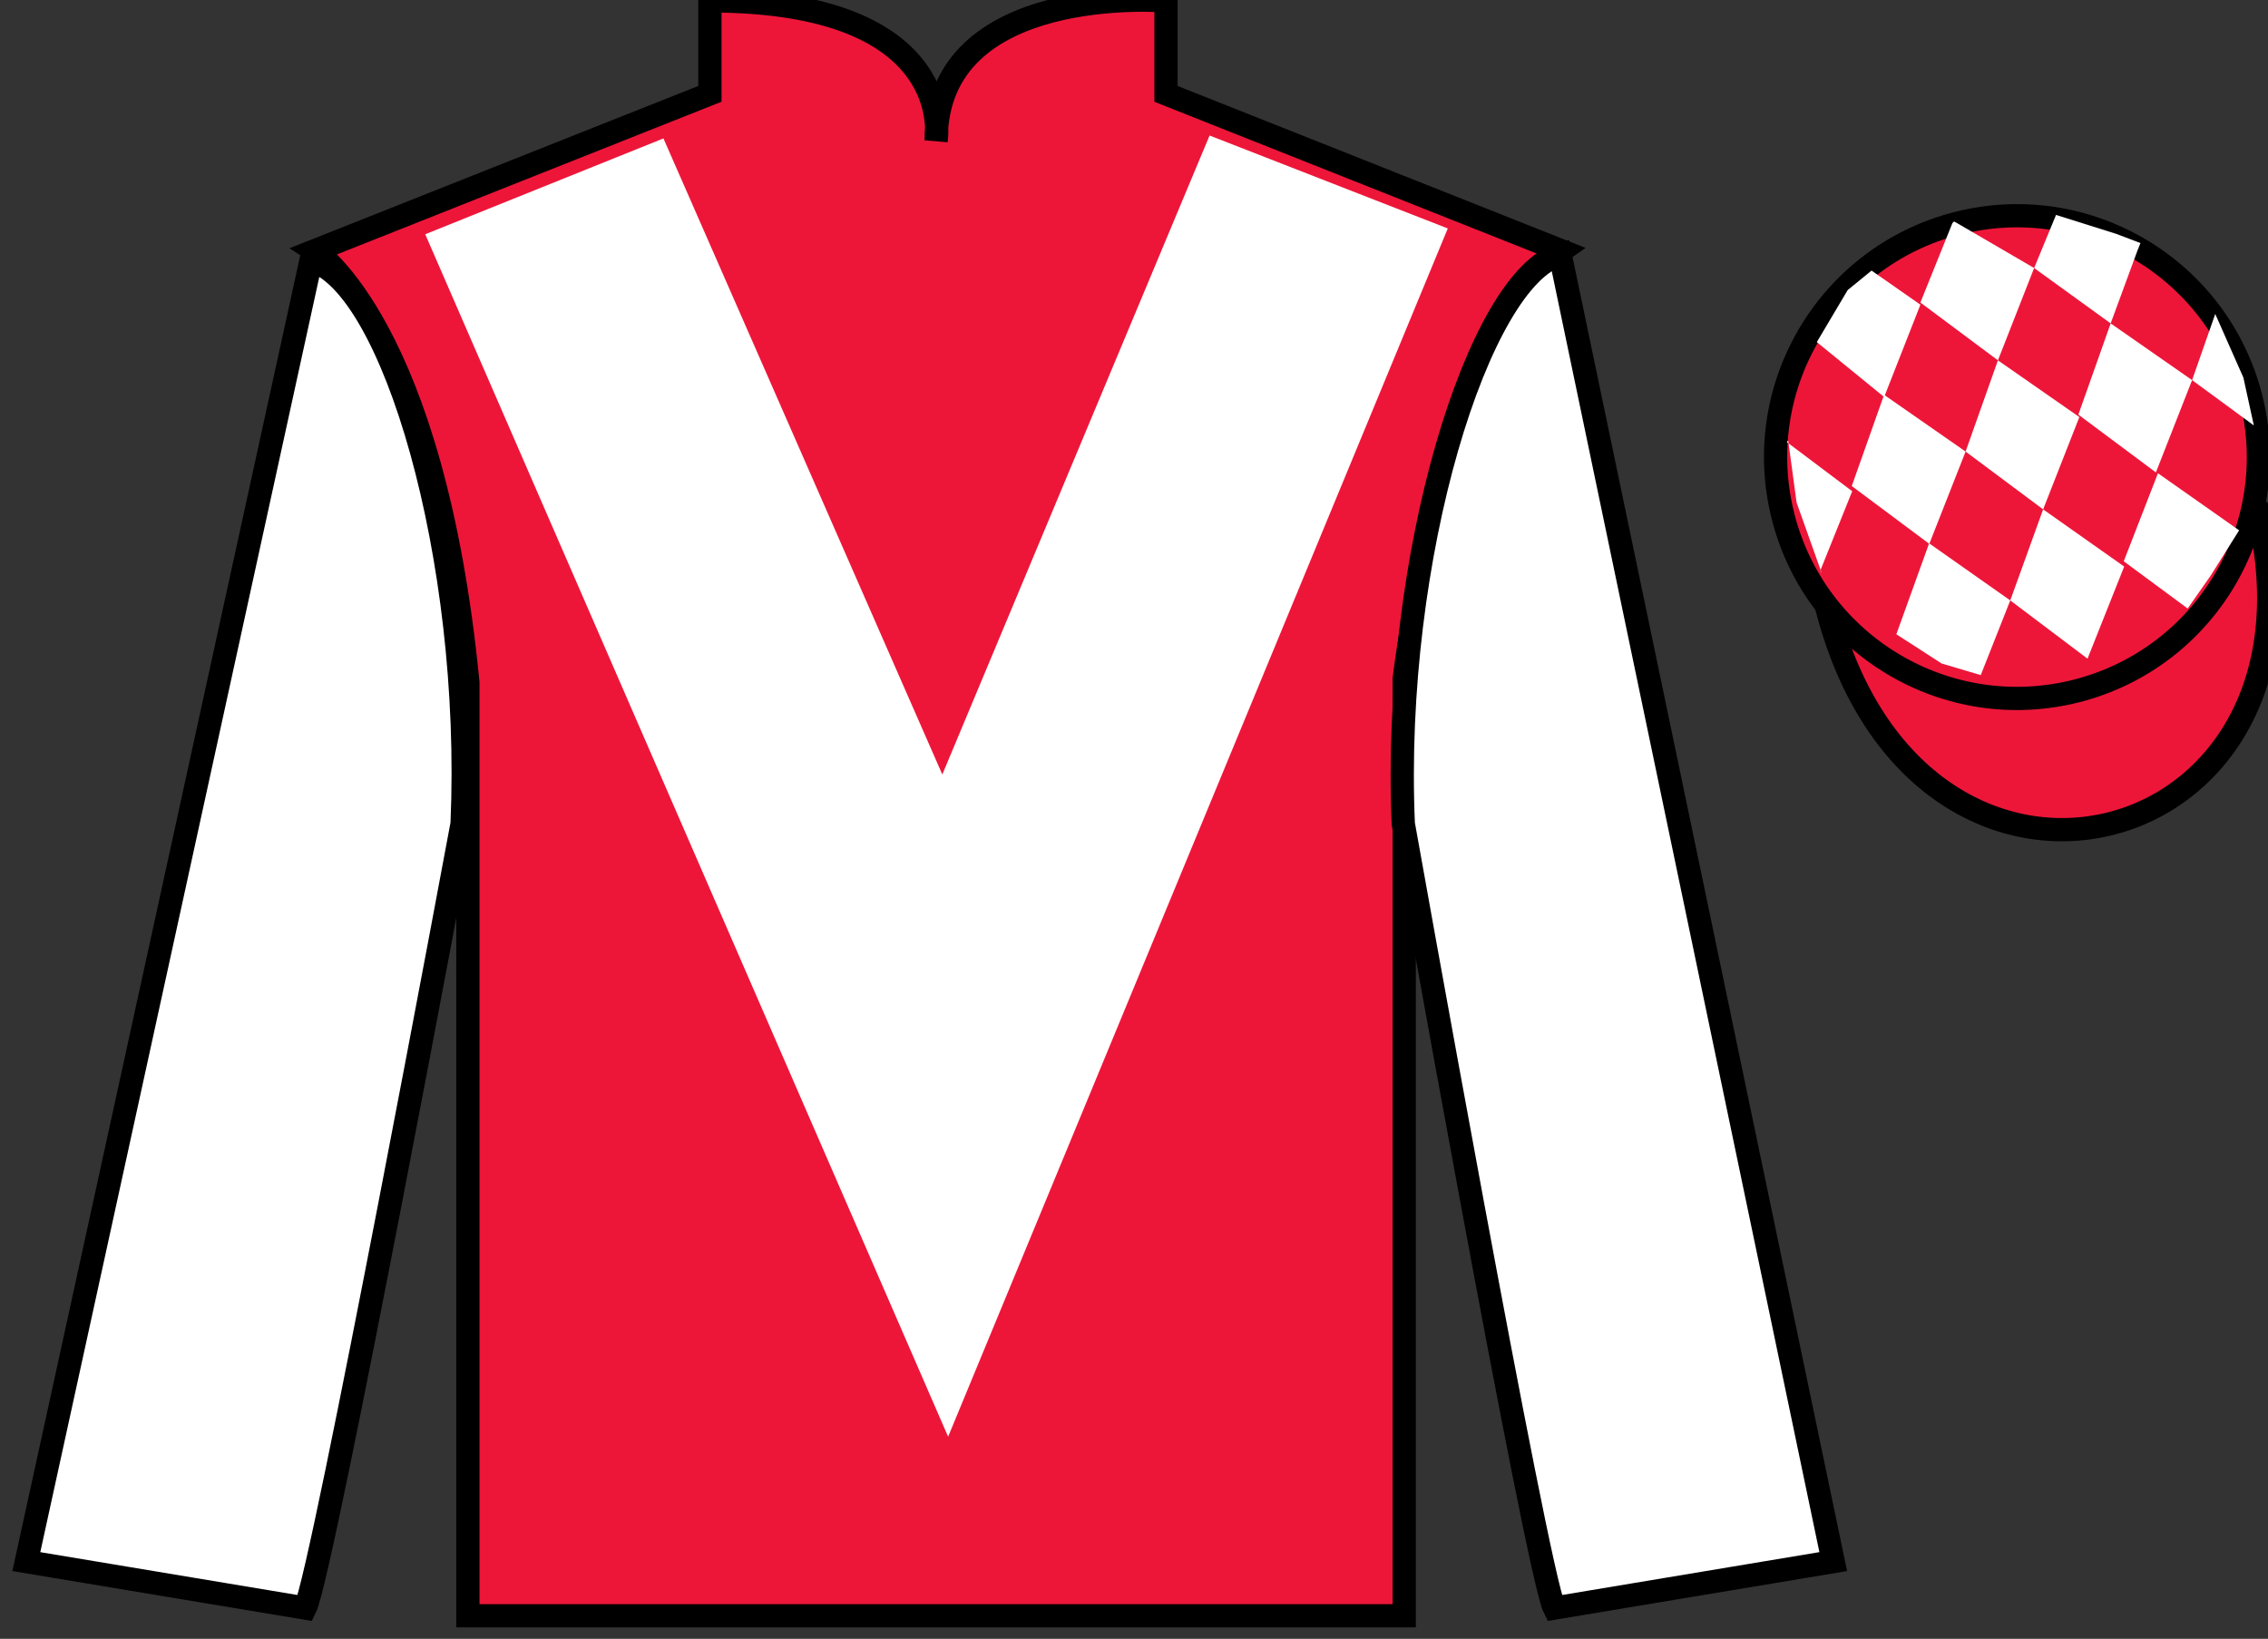
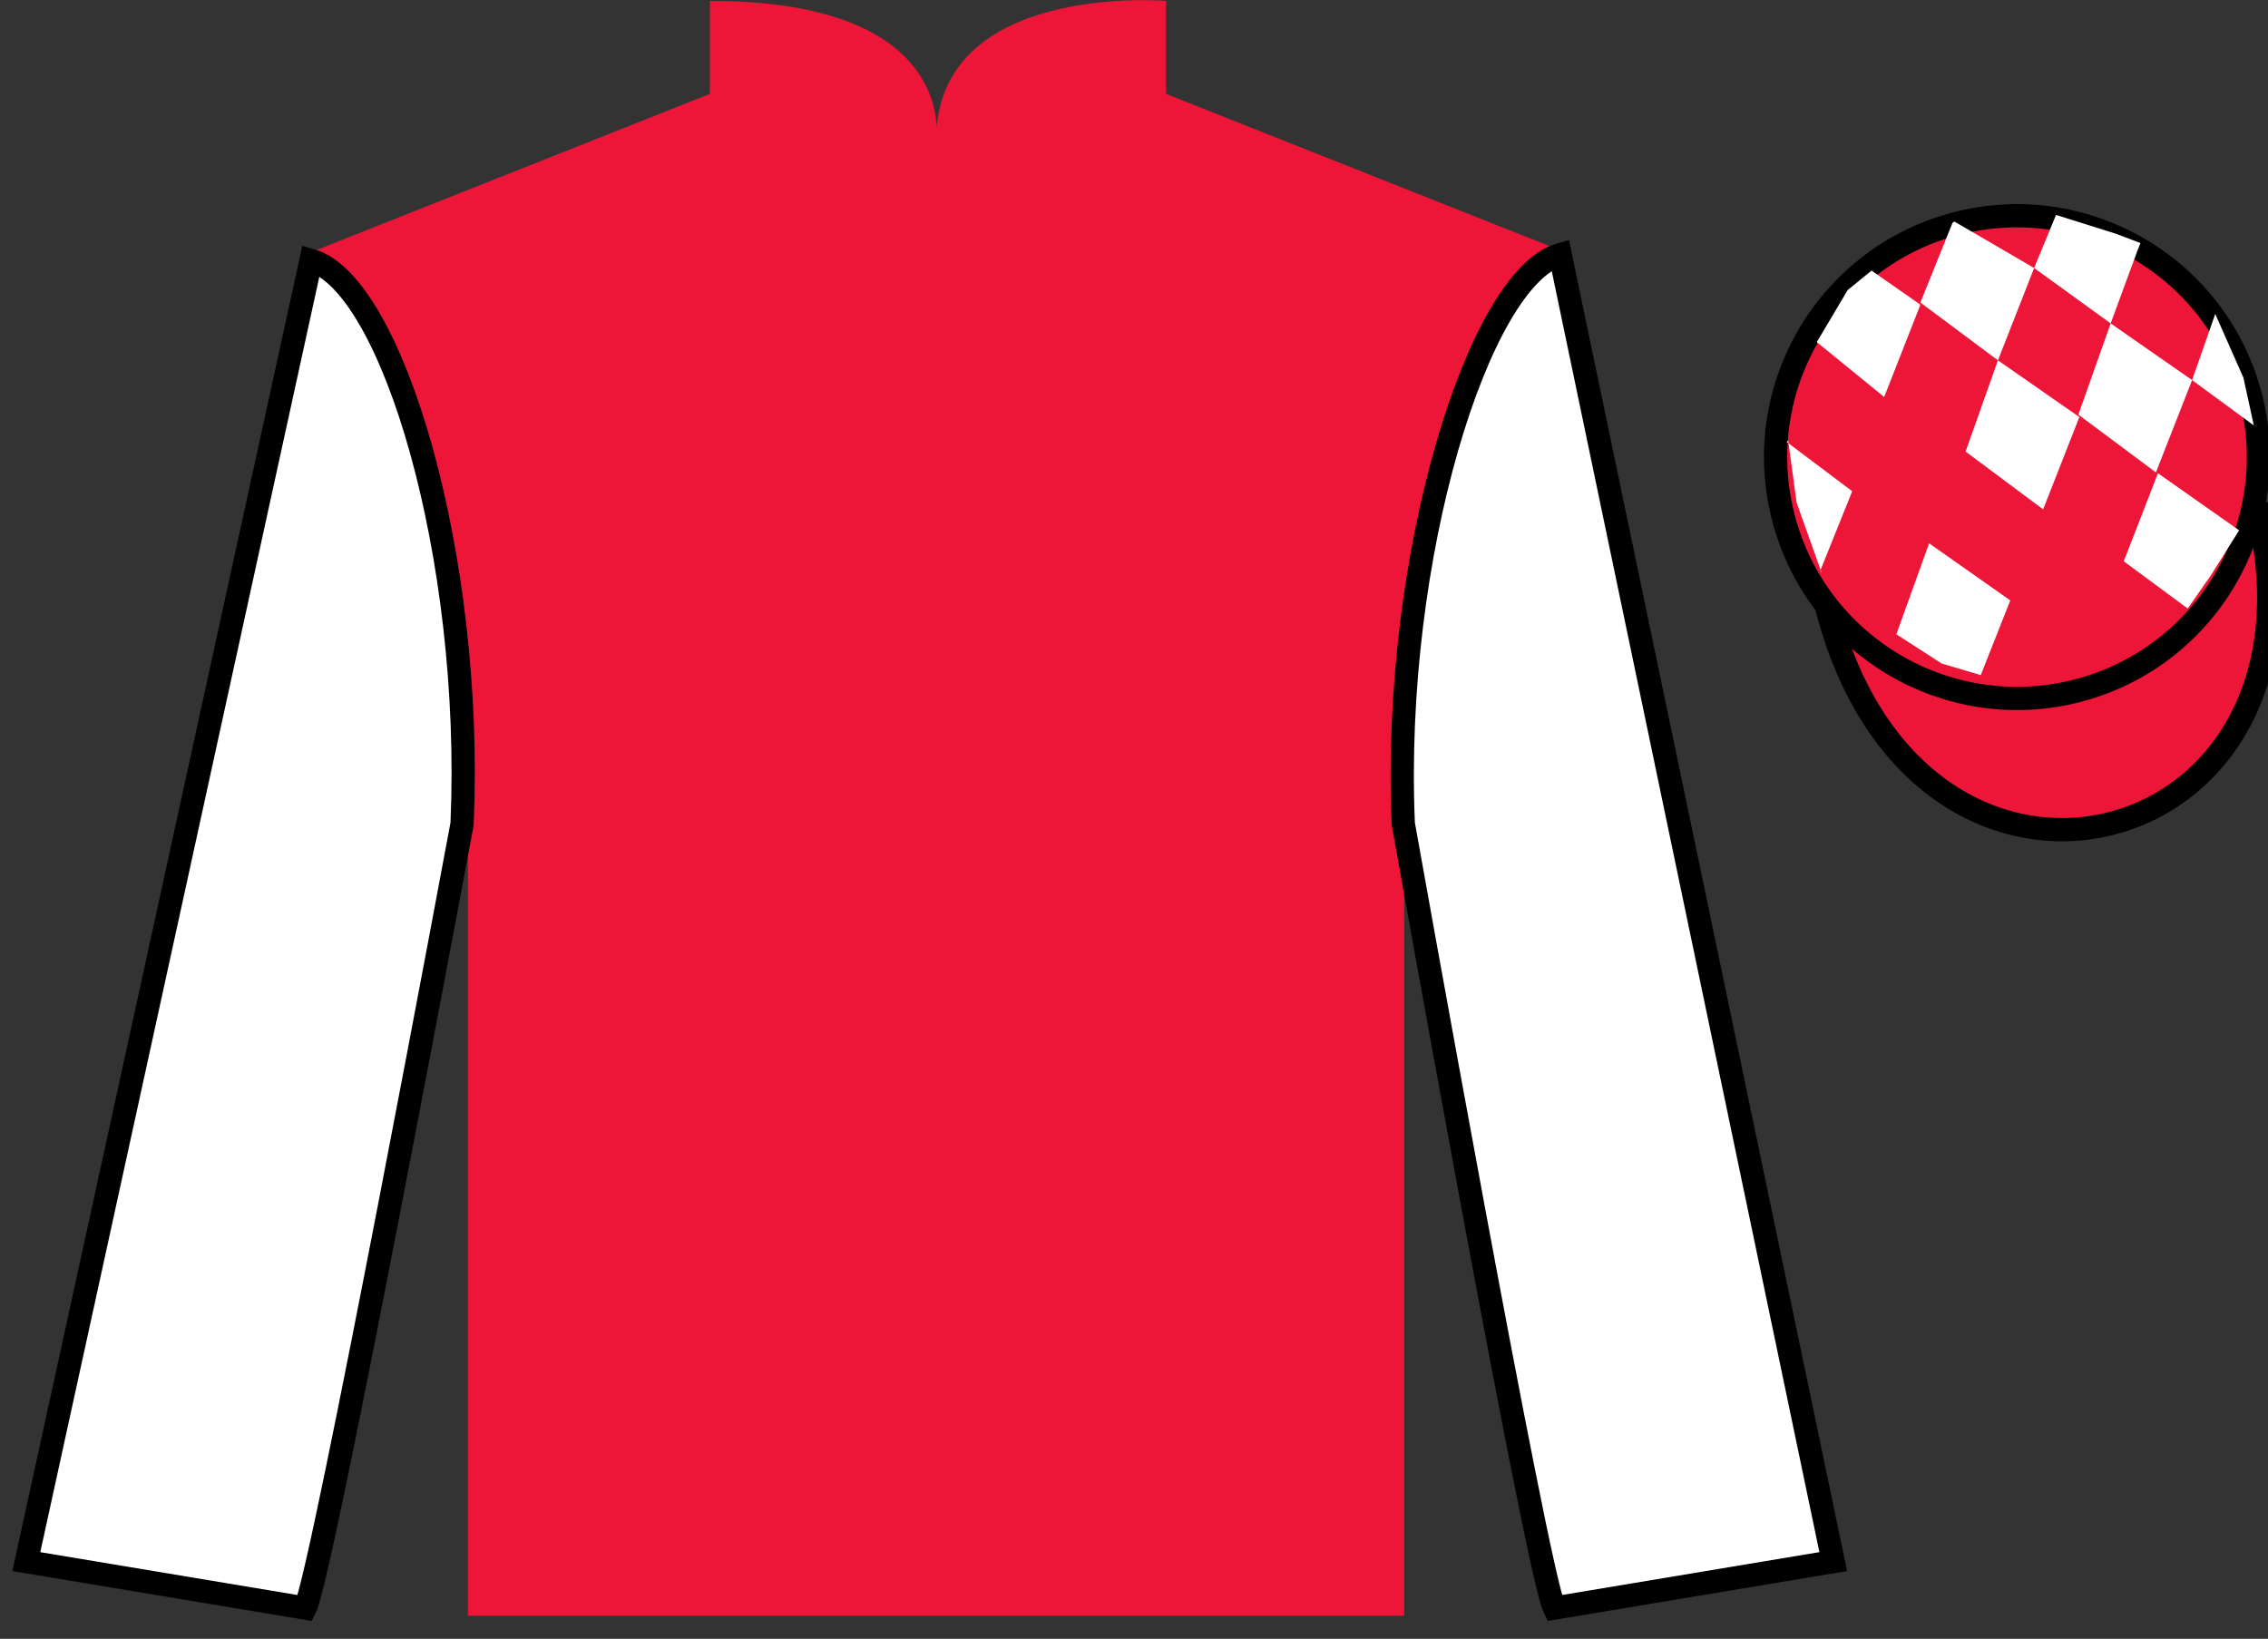
<svg xmlns="http://www.w3.org/2000/svg" width="97.59pt" height="70.53pt" viewBox="0 0 97.59 70.53" version="1.1">
  <rect x="0" y="0" width="97.59" height="70.53" fill="#333333" stroke="none" />
  <g id="surface0">
    <path style=" stroke:none;fill-rule:nonzero;fill:rgb(92.863%,8.783%,22.277%);fill-opacity:1;" d="M 13.547 10.789 C 13.547 10.789 18.633 14.039 20.133 29.375 C 20.133 29.375 20.133 44.375 20.133 69.539 L 60.422 69.539 L 60.422 29.207 C 60.422 29.207 62.215 14.207 67.172 10.789 L 50.172 4.039 L 50.172 0.039 C 50.172 0.039 40.281 -0.793 40.281 6.039 C 40.281 6.039 41.297 0.039 30.547 0.039 L 30.547 4.039 L 13.547 10.789 " />
-     <path style="fill:none;stroke-width:10;stroke-linecap:butt;stroke-linejoin:miter;stroke:rgb(0%,0%,0%);stroke-opacity:1;stroke-miterlimit:4;" d="M 135.469 597.409 C 135.469 597.409 186.328 564.909 201.328 411.55 C 201.328 411.55 201.328 261.55 201.328 9.909 L 604.219 9.909 L 604.219 413.23 C 604.219 413.23 622.148 563.23 671.719 597.409 L 501.719 664.909 L 501.719 704.909 C 501.719 704.909 402.812 713.23 402.812 644.909 C 402.812 644.909 412.969 704.909 305.469 704.909 L 305.469 664.909 L 135.469 597.409 Z M 135.469 597.409 " transform="matrix(0.1,0,0,-0.1,0,70.53)" />
    <path style=" stroke:none;fill-rule:nonzero;fill:rgb(100%,100%,100%);fill-opacity:1;" d="M 13.133 69.207 C 13.883 67.707 19.883 35.457 19.883 35.457 C 20.383 23.957 16.883 12.207 13.383 11.207 L 1.133 67.207 L 13.133 69.207 " />
    <path style="fill:none;stroke-width:10;stroke-linecap:butt;stroke-linejoin:miter;stroke:rgb(0%,0%,0%);stroke-opacity:1;stroke-miterlimit:4;" d="M 131.328 13.23 C 138.828 28.23 198.828 350.73 198.828 350.73 C 203.828 465.73 168.828 583.23 133.828 593.23 L 11.328 33.23 L 131.328 13.23 Z M 131.328 13.23 " transform="matrix(0.1,0,0,-0.1,0,70.53)" />
    <path style=" stroke:none;fill-rule:nonzero;fill:rgb(100%,100%,100%);fill-opacity:1;" d="M 78.883 67.207 L 67.133 10.957 C 63.633 11.957 59.883 23.957 60.383 35.457 C 60.383 35.457 66.133 67.707 66.883 69.207 L 78.883 67.207 " />
    <path style="fill:none;stroke-width:10;stroke-linecap:butt;stroke-linejoin:miter;stroke:rgb(0%,0%,0%);stroke-opacity:1;stroke-miterlimit:4;" d="M 788.828 33.23 L 671.328 595.73 C 636.328 585.73 598.828 465.73 603.828 350.73 C 603.828 350.73 661.328 28.23 668.828 13.23 L 788.828 33.23 Z M 788.828 33.23 " transform="matrix(0.1,0,0,-0.1,0,70.53)" />
    <path style="fill-rule:nonzero;fill:rgb(92.863%,8.783%,22.277%);fill-opacity:1;stroke-width:10;stroke-linecap:butt;stroke-linejoin:miter;stroke:rgb(0%,0%,0%);stroke-opacity:1;stroke-miterlimit:4;" d="M 785.977 444.128 C 825.703 288.503 1009.648 336.081 970.859 488.073 " transform="matrix(0.1,0,0,-0.1,0,70.53)" />
-     <path style=" stroke:none;fill-rule:nonzero;fill:rgb(100%,100%,100%);fill-opacity:1;" d="M 28.547 5.957 L 40.547 33.332 L 52.047 5.832 L 62.297 9.832 L 40.797 61.832 L 18.297 10.082 L 28.547 5.957 " />
    <path style=" stroke:none;fill-rule:nonzero;fill:rgb(92.863%,8.783%,22.277%);fill-opacity:1;" d="M 89.359 29.734 C 94.914 28.316 98.273 22.66 96.852 17.105 C 95.434 11.547 89.781 8.191 84.223 9.609 C 78.664 11.027 75.309 16.684 76.727 22.238 C 78.145 27.797 83.801 31.152 89.359 29.734 " />
    <path style="fill:none;stroke-width:10;stroke-linecap:butt;stroke-linejoin:miter;stroke:rgb(0%,0%,0%);stroke-opacity:1;stroke-miterlimit:4;" d="M 893.594 407.956 C 949.141 422.136 982.734 478.698 968.516 534.245 C 954.336 589.831 897.812 623.386 842.227 609.206 C 786.641 595.027 753.086 538.464 767.266 482.917 C 781.445 427.331 838.008 393.777 893.594 407.956 Z M 893.594 407.956 " transform="matrix(0.1,0,0,-0.1,0,70.53)" />
    <path style=" stroke:none;fill-rule:nonzero;fill:rgb(100%,100%,100%);fill-opacity:1;" d="M 80.531 11.645 L 79.504 12.484 L 78.176 14.723 L 81.074 17.086 L 82.633 13.113 L 80.531 11.645 " />
    <path style=" stroke:none;fill-rule:nonzero;fill:rgb(100%,100%,100%);fill-opacity:1;" d="M 84.223 9.609 L 84.086 9.531 L 84.012 9.598 L 82.633 13.02 L 85.969 15.508 L 87.527 11.535 L 84.223 9.609 " />
    <path style=" stroke:none;fill-rule:nonzero;fill:rgb(100%,100%,100%);fill-opacity:1;" d="M 91.062 10.066 L 88.469 9.25 L 87.527 11.535 L 90.82 13.918 L 91.977 10.773 L 92.102 10.461 L 91.062 10.066 " />
-     <path style=" stroke:none;fill-rule:nonzero;fill:rgb(100%,100%,100%);fill-opacity:1;" d="M 81.07 16.992 L 79.68 20.918 L 83.016 23.406 L 84.578 19.434 L 81.07 16.992 " />
    <path style=" stroke:none;fill-rule:nonzero;fill:rgb(100%,100%,100%);fill-opacity:1;" d="M 85.969 15.508 L 84.578 19.434 L 87.914 21.922 L 89.473 17.949 L 85.969 15.508 " />
    <path style=" stroke:none;fill-rule:nonzero;fill:rgb(100%,100%,100%);fill-opacity:1;" d="M 90.82 13.918 L 89.43 17.844 L 92.766 20.332 L 94.324 16.359 L 90.82 13.918 " />
    <path style=" stroke:none;fill-rule:nonzero;fill:rgb(100%,100%,100%);fill-opacity:1;" d="M 83.008 23.383 L 81.598 27.297 L 83.547 28.555 L 85.23 29.055 L 85.23 29.055 L 86.5 25.84 L 83.008 23.383 " />
-     <path style=" stroke:none;fill-rule:nonzero;fill:rgb(100%,100%,100%);fill-opacity:1;" d="M 87.914 21.922 L 86.5 25.84 L 89.824 28.348 L 91.402 24.383 L 87.914 21.922 " />
    <path style=" stroke:none;fill-rule:nonzero;fill:rgb(100%,100%,100%);fill-opacity:1;" d="M 92.855 20.367 L 91.383 24.156 L 94.133 26.188 L 94.133 26.188 L 95.117 24.781 L 96.348 22.824 L 92.855 20.367 " />
    <path style=" stroke:none;fill-rule:nonzero;fill:rgb(100%,100%,100%);fill-opacity:1;" d="M 76.883 19.023 L 76.945 18.961 L 77.305 21.625 L 78.391 24.676 L 78.328 24.551 L 79.699 21.141 L 76.883 19.023 " />
    <path style=" stroke:none;fill-rule:nonzero;fill:rgb(100%,100%,100%);fill-opacity:1;" d="M 95.32 13.512 L 95.32 13.512 L 94.324 16.359 L 96.98 18.309 L 96.98 18.309 L 96.531 16.25 L 95.32 13.512 " />
  </g>
</svg>